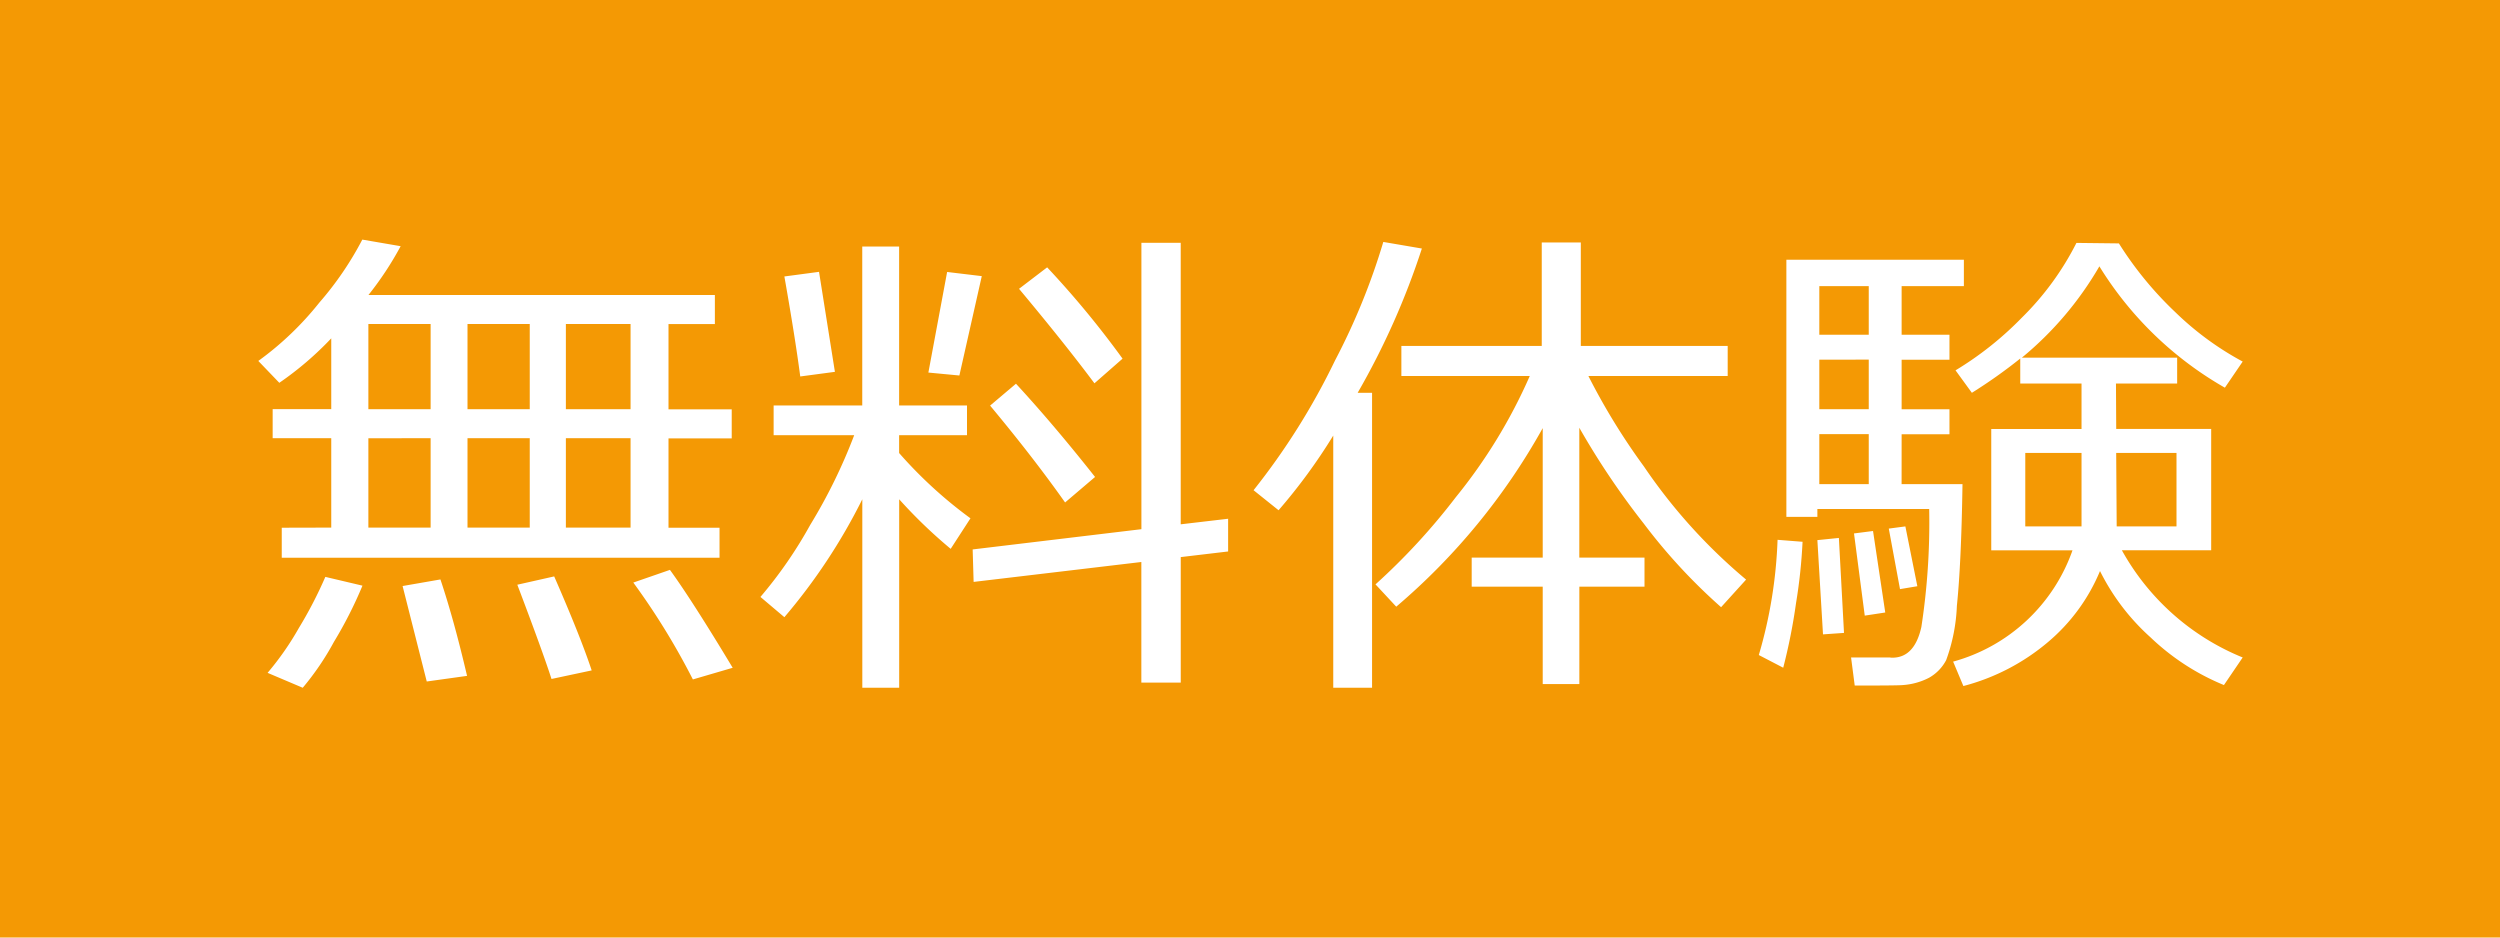
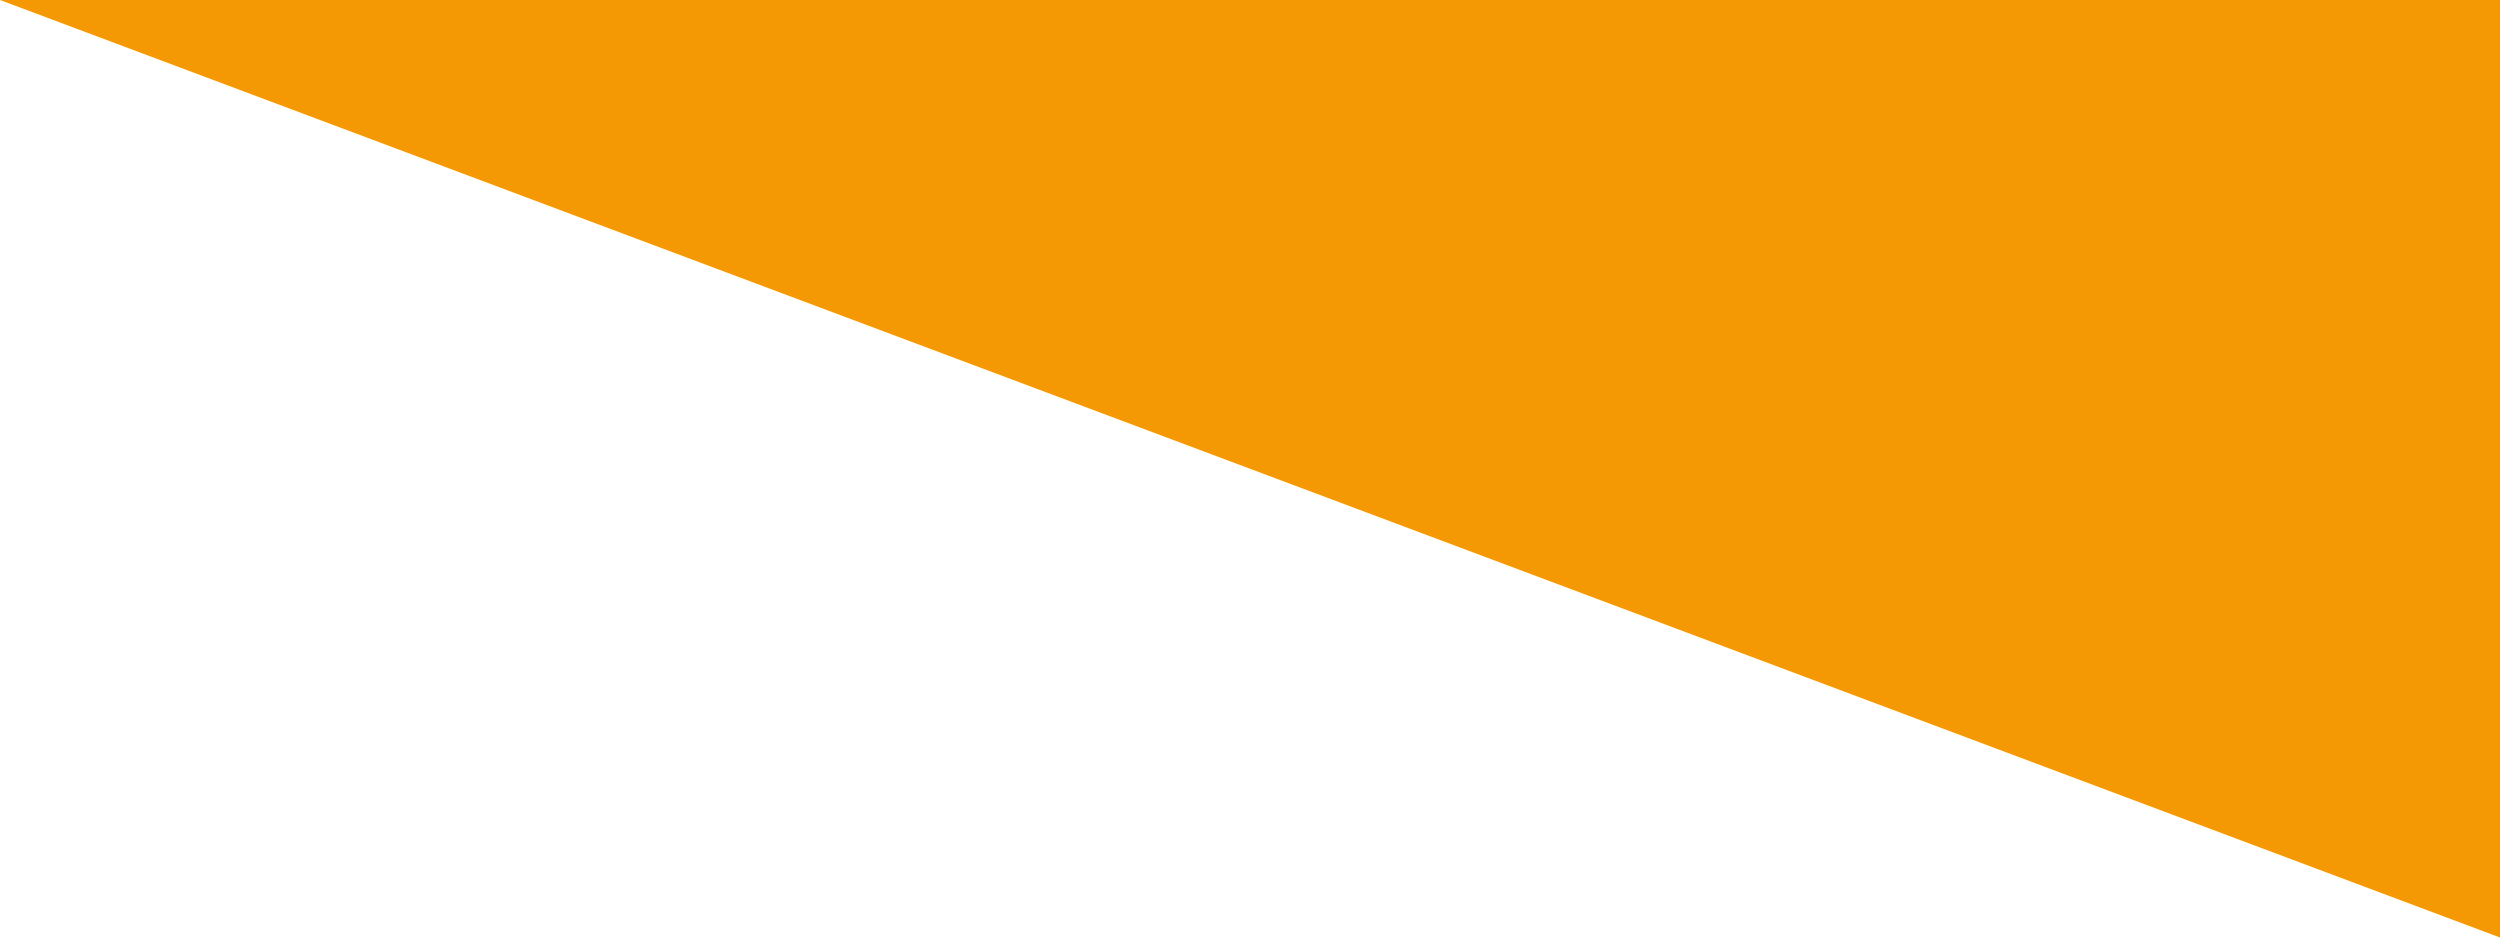
<svg xmlns="http://www.w3.org/2000/svg" width="80" height="30" viewBox="0 0 80 30">
  <g transform="translate(-200 -13)">
-     <path d="M0,0H80V30H0Z" transform="translate(200 13)" fill="#f49904" />
-     <path d="M-29.4-4.117V-6.977h-1.875v-.93H-29.4v-2.266A10.34,10.34,0,0,1-31.062-8.75l-.672-.7a9.912,9.912,0,0,0,1.953-1.867,10.349,10.349,0,0,0,1.375-2.016l1.227.211a10.449,10.449,0,0,1-1.031,1.563h11.086v.93h-1.484v2.727h2.023v.93h-2.023v2.859h1.633v.961H-30.984v-.961Zm1.188-6.516v2.727h1.992v-2.727Zm3.172,0v2.727h1.992v-2.727Zm3.148,2.727h2.07v-2.727h-2.07Zm-6.32.93v2.859h1.992V-6.977Zm3.172,2.859h1.992V-6.977h-1.992Zm3.148,0h2.07V-6.977h-2.07ZM-17.828.742a22.594,22.594,0,0,0-1.906-3.1l1.172-.406q.7.961,2.008,3.133ZM-22.352.727q-.273-.852-1.094-3.016l1.18-.266q.844,1.93,1.2,3.008Zm-7.961.281L-31.437.531a9.261,9.261,0,0,0,1-1.434,13.392,13.392,0,0,0,.848-1.637l1.188.281a13.311,13.311,0,0,1-.914,1.8A8.665,8.665,0,0,1-30.312,1.008Zm3.969-.2-.773-3.055,1.211-.211q.43,1.281.852,3.086Zm17.5-3.187-.031-1.039,5.4-.648v-9.164h1.258v9.008L-.7-4.4v1.047l-1.516.18V.844H-3.477V-3.016ZM-14.9-1.25l-.766-.648a13.934,13.934,0,0,0,1.59-2.3,17.309,17.309,0,0,0,1.41-2.875h-2.578v-.953h2.836v-5.086h1.18v5.086h2.172v.953h-2.172v.57A14.07,14.07,0,0,0-8.945-4.414l-.633.977a15.728,15.728,0,0,1-1.648-1.586V1.008h-1.18V-5.023A18.577,18.577,0,0,1-14.9-1.25Zm9.922-7.484Q-5.922-10-7.391-11.758l.9-.687A29.856,29.856,0,0,1-4.078-9.523Zm-9.414-.219q-.164-1.25-.508-3.2l1.109-.148.508,3.2ZM-9.3-8.984l-.992-.094.6-3.219,1.109.133Zm3.383,4.063q-1.016-1.438-2.4-3.1l.828-.7q1.2,1.3,2.531,2.984ZM5.5-13.047A24.232,24.232,0,0,1,3.445-8.43h.461V1.008H2.664v-8.07A17.973,17.973,0,0,1,.914-4.672l-.8-.641A22.077,22.077,0,0,0,2.723-9.469a21.2,21.2,0,0,0,1.543-3.789ZM15.875-2.453l-.8.883A18.137,18.137,0,0,1,12.6-4.246a24.924,24.924,0,0,1-2.062-3.066v4.156h2.086v.93H10.539V.891H9.367V-2.227H7.094v-.93H9.367V-7.3A20.7,20.7,0,0,1,4.68-1.586L4.016-2.3A20.634,20.634,0,0,0,6.586-5.09,16.887,16.887,0,0,0,8.953-8.969H4.844V-9.93H9.336v-3.312h1.25V-9.93h4.7v.961H10.828a20.93,20.93,0,0,0,1.777,2.895A17.549,17.549,0,0,0,15.875-2.453Zm10.734-4.82V-8.727H24.648v-.8A16.308,16.308,0,0,1,23.1-8.43l-.523-.719A10.639,10.639,0,0,0,24.7-10.836a9.138,9.138,0,0,0,1.746-2.391l1.359.016A11.361,11.361,0,0,0,29.621-11,9.612,9.612,0,0,0,31.766-9.43l-.57.836a11.293,11.293,0,0,1-4.016-3.883A10.774,10.774,0,0,1,24.7-9.555h4.969v.828H27.711l.008,1.453h3.039v3.883H27.9A7.763,7.763,0,0,0,31.766.039l-.6.883A7.529,7.529,0,0,1,28.816-.605,7.094,7.094,0,0,1,27.2-2.727,5.949,5.949,0,0,1,25.535-.453,6.873,6.873,0,0,1,22.828.953L22.5.172a5.628,5.628,0,0,0,3.82-3.562h-2.6V-7.273Zm3.039.766h-1.93l.016,2.352h1.914Zm-3.039,0h-1.8v2.352h1.8Zm-5.758,1H22.8q-.039,2.531-.18,3.895A5.664,5.664,0,0,1,22.277.125a1.389,1.389,0,0,1-.547.563,2.143,2.143,0,0,1-.84.234q-.125.016-1.539.016l-.117-.9h1.25l.023.008h.047q.711,0,.93-.984a22.076,22.076,0,0,0,.25-3.773H18.156v.25h-.992v-8.227h5.68v.844H20.852v1.555h1.531v.8H20.852v1.586h1.531v.8H20.852Zm-2.633-6.336v1.555H19.8v-1.555Zm0,2.352v1.586H19.8V-9.492Zm0,2.383v1.6H19.8v-1.6ZM20.8-2.148l-.359-1.937.531-.07.383,1.914ZM19.672-1.3,19.328-3.93l.609-.078L20.328-1.4Zm-1.336.6-.18-3.016.688-.07.164,3.039ZM17.063.367l-.781-.406a14.813,14.813,0,0,0,.6-3.687l.8.063A17.018,17.018,0,0,1,17.473-1.7,18.4,18.4,0,0,1,17.063.367Z" transform="translate(240 34)" fill="#fff" />
+     <path d="M0,0H80V30Z" transform="translate(200 13)" fill="#f49904" />
  </g>
</svg>